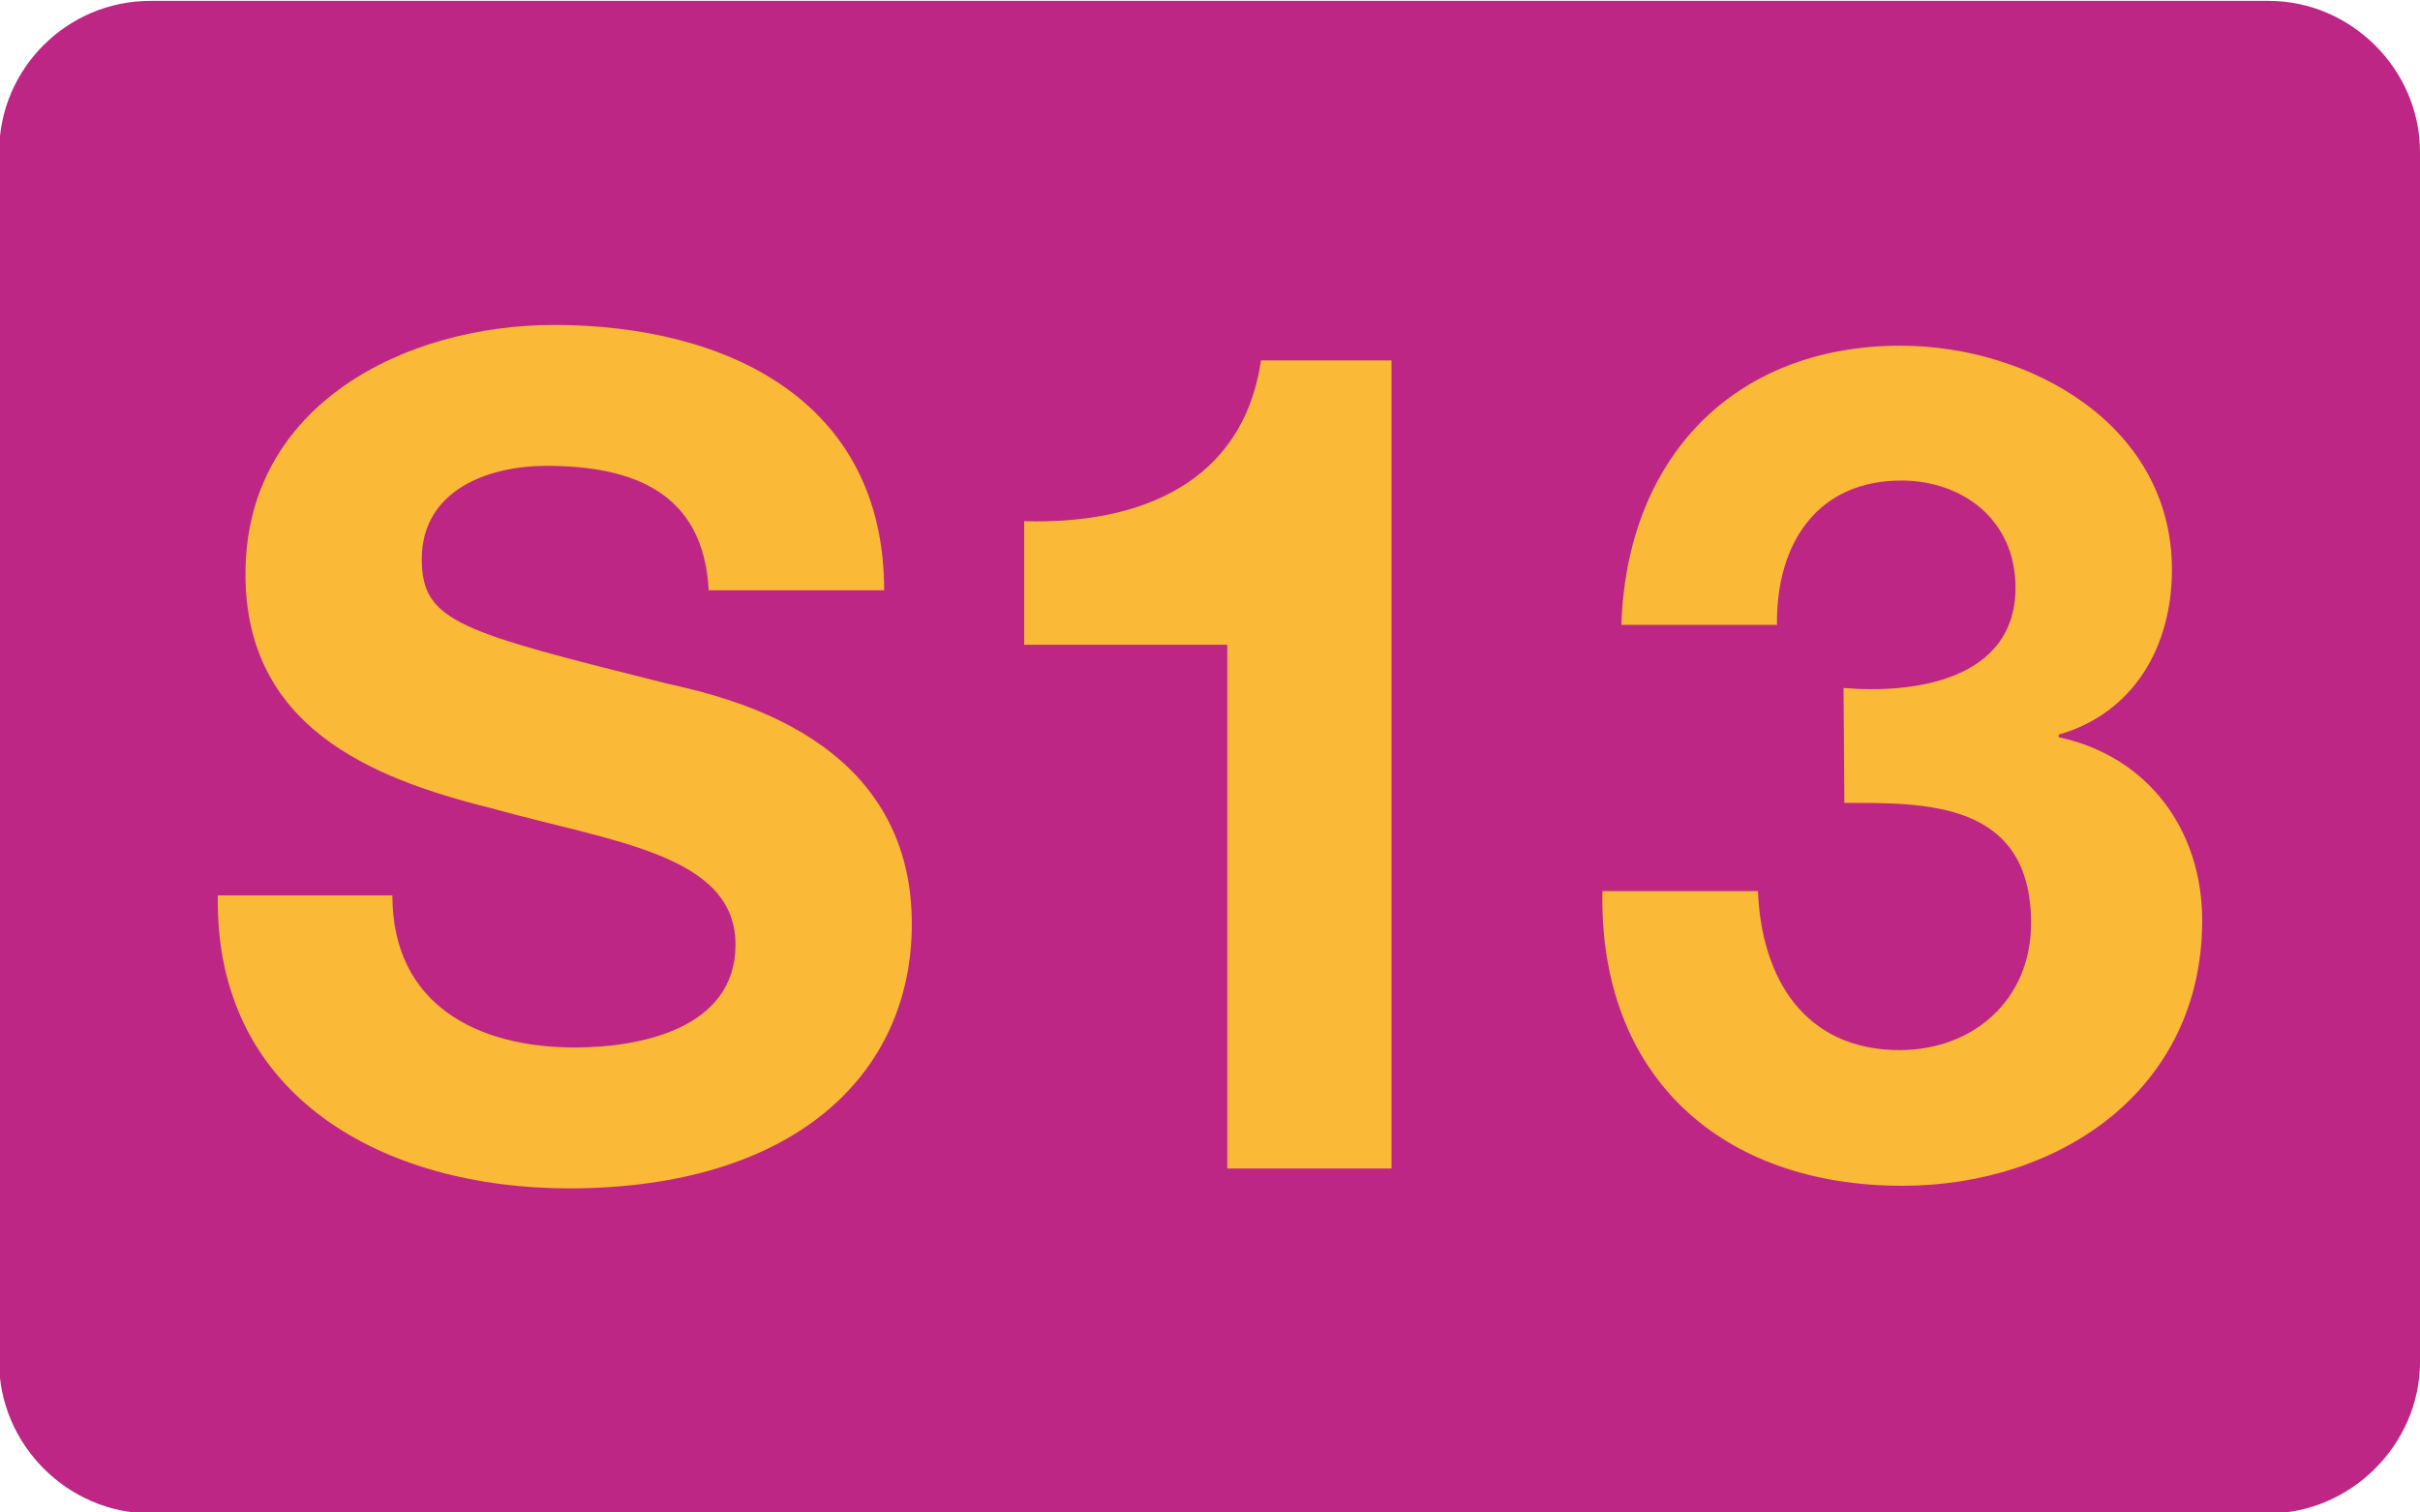
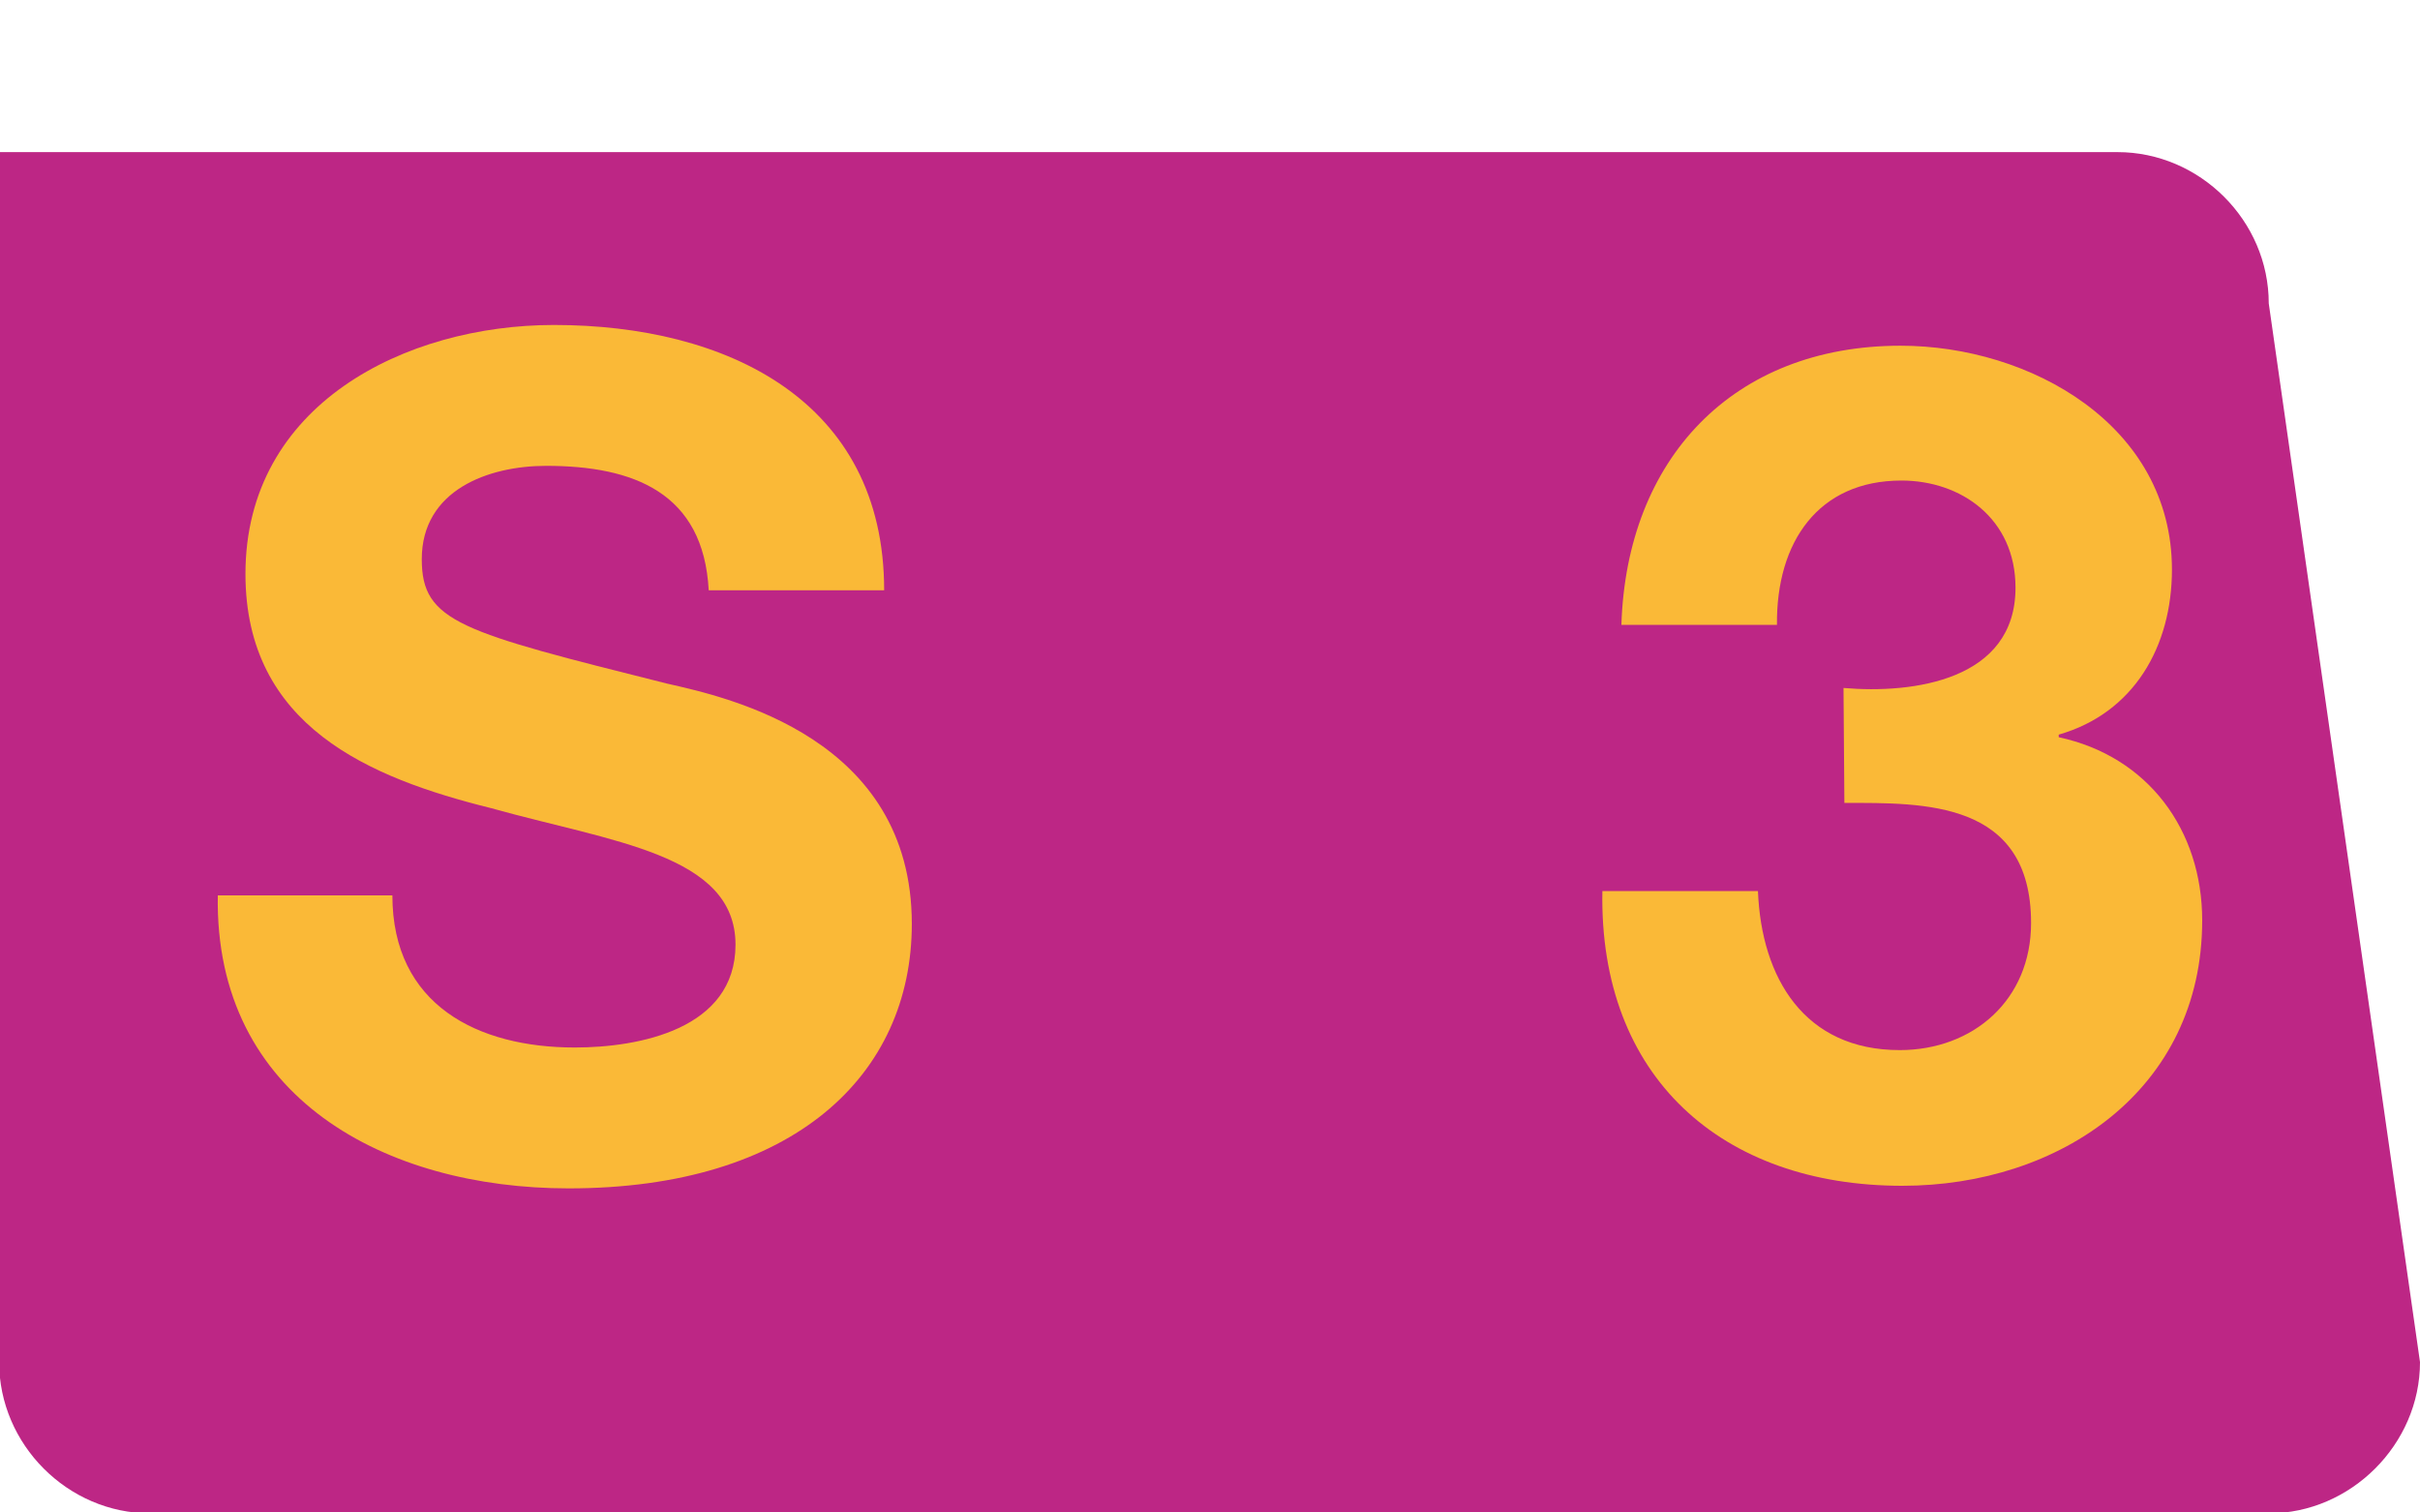
<svg xmlns="http://www.w3.org/2000/svg" width="2.8mm" height="1.75mm" viewBox="0 0 2.8 1.75" version="1.1" id="svg4399">
  <defs id="defs4396" />
  <g id="layer1" transform="translate(-88.355,-156.701)">
-     <path style="fill:#bd2685;fill-opacity:1;fill-rule:nonzero;stroke:none;stroke-width:0.353" d="m 91.155,158.277 c 0,0.095 -0.08,0.175 -0.175,0.175 h -2.451 c -0.096,0 -0.175,-0.08 -0.175,-0.175 v -1.4 c 0,-0.097 0.079,-0.175 0.175,-0.175 h 2.451 c 0.095,0 0.175,0.079 0.175,0.175 z" id="path9282" />
+     <path style="fill:#bd2685;fill-opacity:1;fill-rule:nonzero;stroke:none;stroke-width:0.353" d="m 91.155,158.277 c 0,0.095 -0.08,0.175 -0.175,0.175 h -2.451 c -0.096,0 -0.175,-0.08 -0.175,-0.175 v -1.4 h 2.451 c 0.095,0 0.175,0.079 0.175,0.175 z" id="path9282" />
    <g aria-label="S13" id="text1412" style="font-weight:bold;font-size:1.335px;line-height:1.25;font-family:'Helvetica Neue LT Pro';-inkscape-font-specification:'Helvetica Neue LT Pro Bold';text-align:center;text-anchor:middle;fill:#fab937;stroke-width:0.033">
      <path d="m 88.607,157.737 c -0.004,0.235 0.195,0.339 0.406,0.339 0.26,0 0.397,-0.131 0.397,-0.306 0,-0.215 -0.212,-0.262 -0.283,-0.278 -0.239,-0.06 -0.284,-0.071 -0.284,-0.144 0,-0.08 0.077,-0.108 0.144,-0.108 0.101,0 0.182,0.031 0.188,0.144 h 0.203 c 0,-0.22 -0.183,-0.307 -0.382,-0.307 -0.172,0 -0.357,0.092 -0.357,0.288 0,0.176 0.143,0.236 0.284,0.271 0.139,0.039 0.283,0.053 0.283,0.158 0,0.098 -0.112,0.119 -0.186,0.119 -0.112,0 -0.211,-0.049 -0.211,-0.176 z" id="path17827" />
-       <path d="m 89.965,157.118 h -0.151 c -0.021,0.143 -0.142,0.19 -0.274,0.186 v 0.143 h 0.235 v 0.606 h 0.19 z" id="path17829" />
      <path d="m 90.489,157.63 c 0.092,0 0.216,-0.003 0.216,0.139 0,0.089 -0.067,0.147 -0.152,0.147 -0.11,0 -0.16,-0.083 -0.164,-0.184 h -0.18 c -0.004,0.215 0.138,0.341 0.347,0.341 0.182,0 0.347,-0.111 0.347,-0.307 0,-0.105 -0.063,-0.19 -0.166,-0.212 v -0.003 c 0.087,-0.025 0.131,-0.102 0.131,-0.191 0,-0.167 -0.164,-0.259 -0.314,-0.259 -0.194,0 -0.317,0.131 -0.323,0.323 h 0.18 c -0.001,-0.096 0.048,-0.167 0.144,-0.167 0.069,0 0.132,0.044 0.132,0.124 0,0.107 -0.118,0.123 -0.199,0.116 z" id="path17831" />
    </g>
  </g>
</svg>